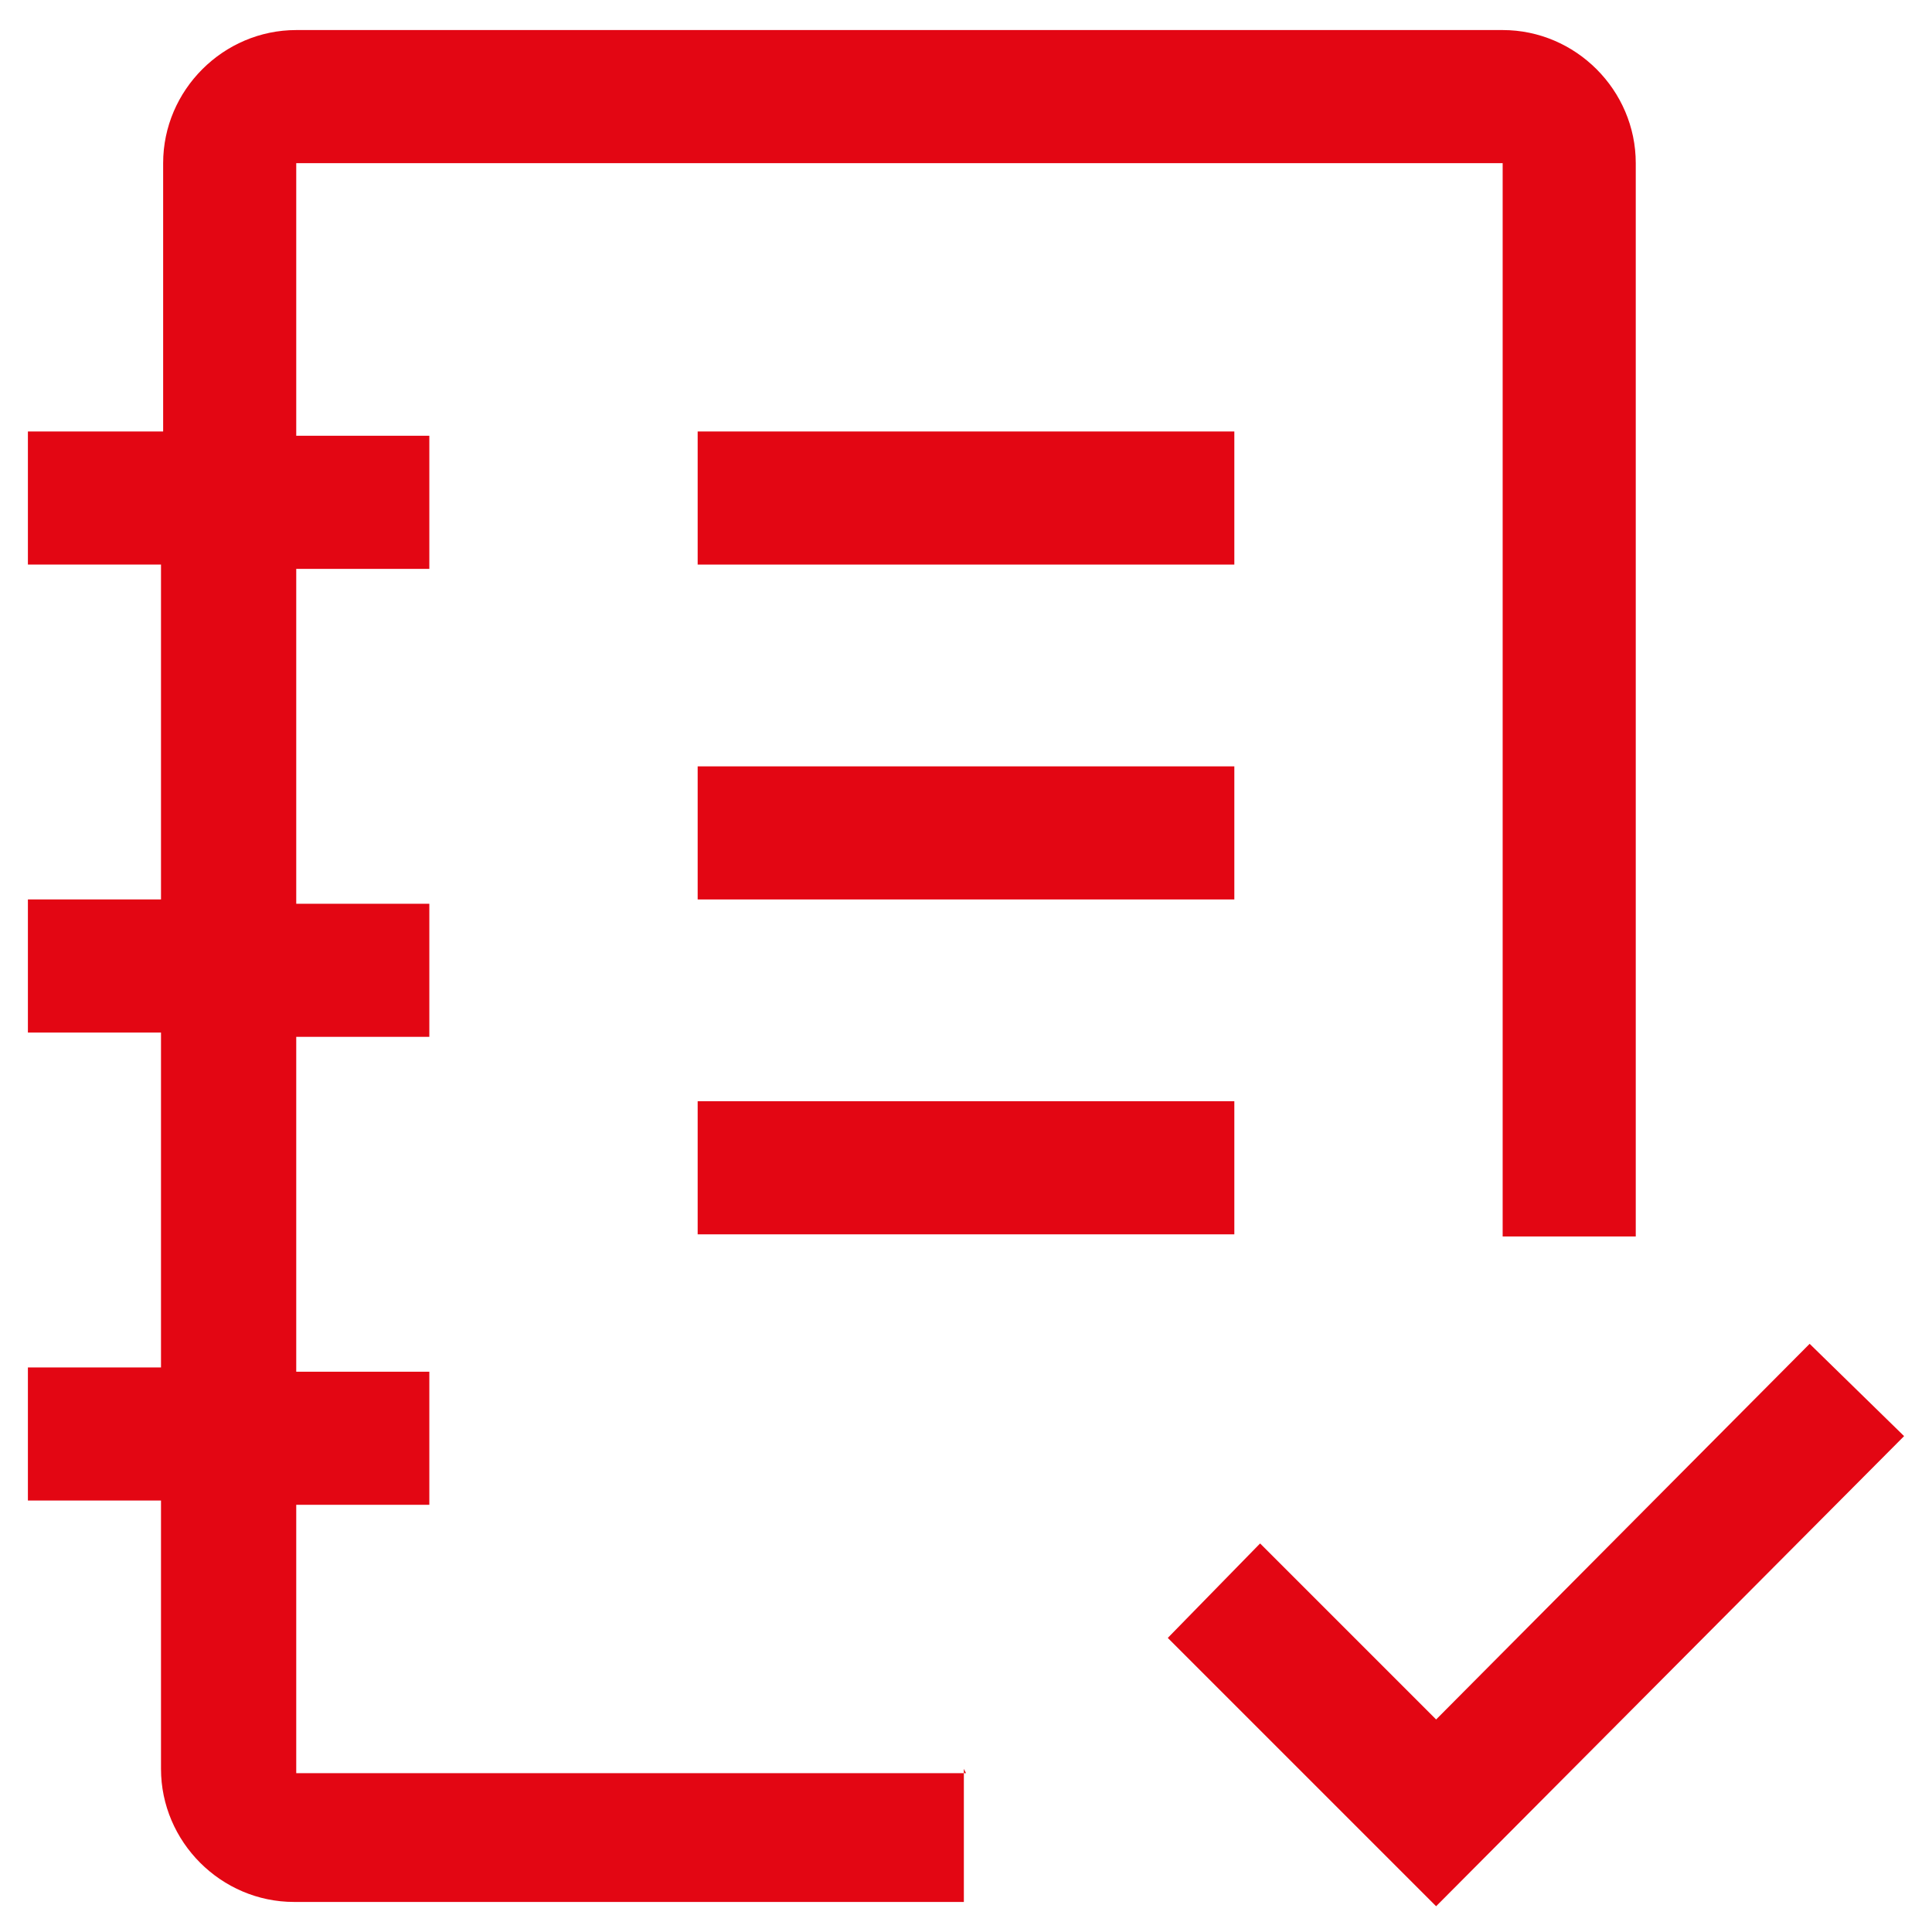
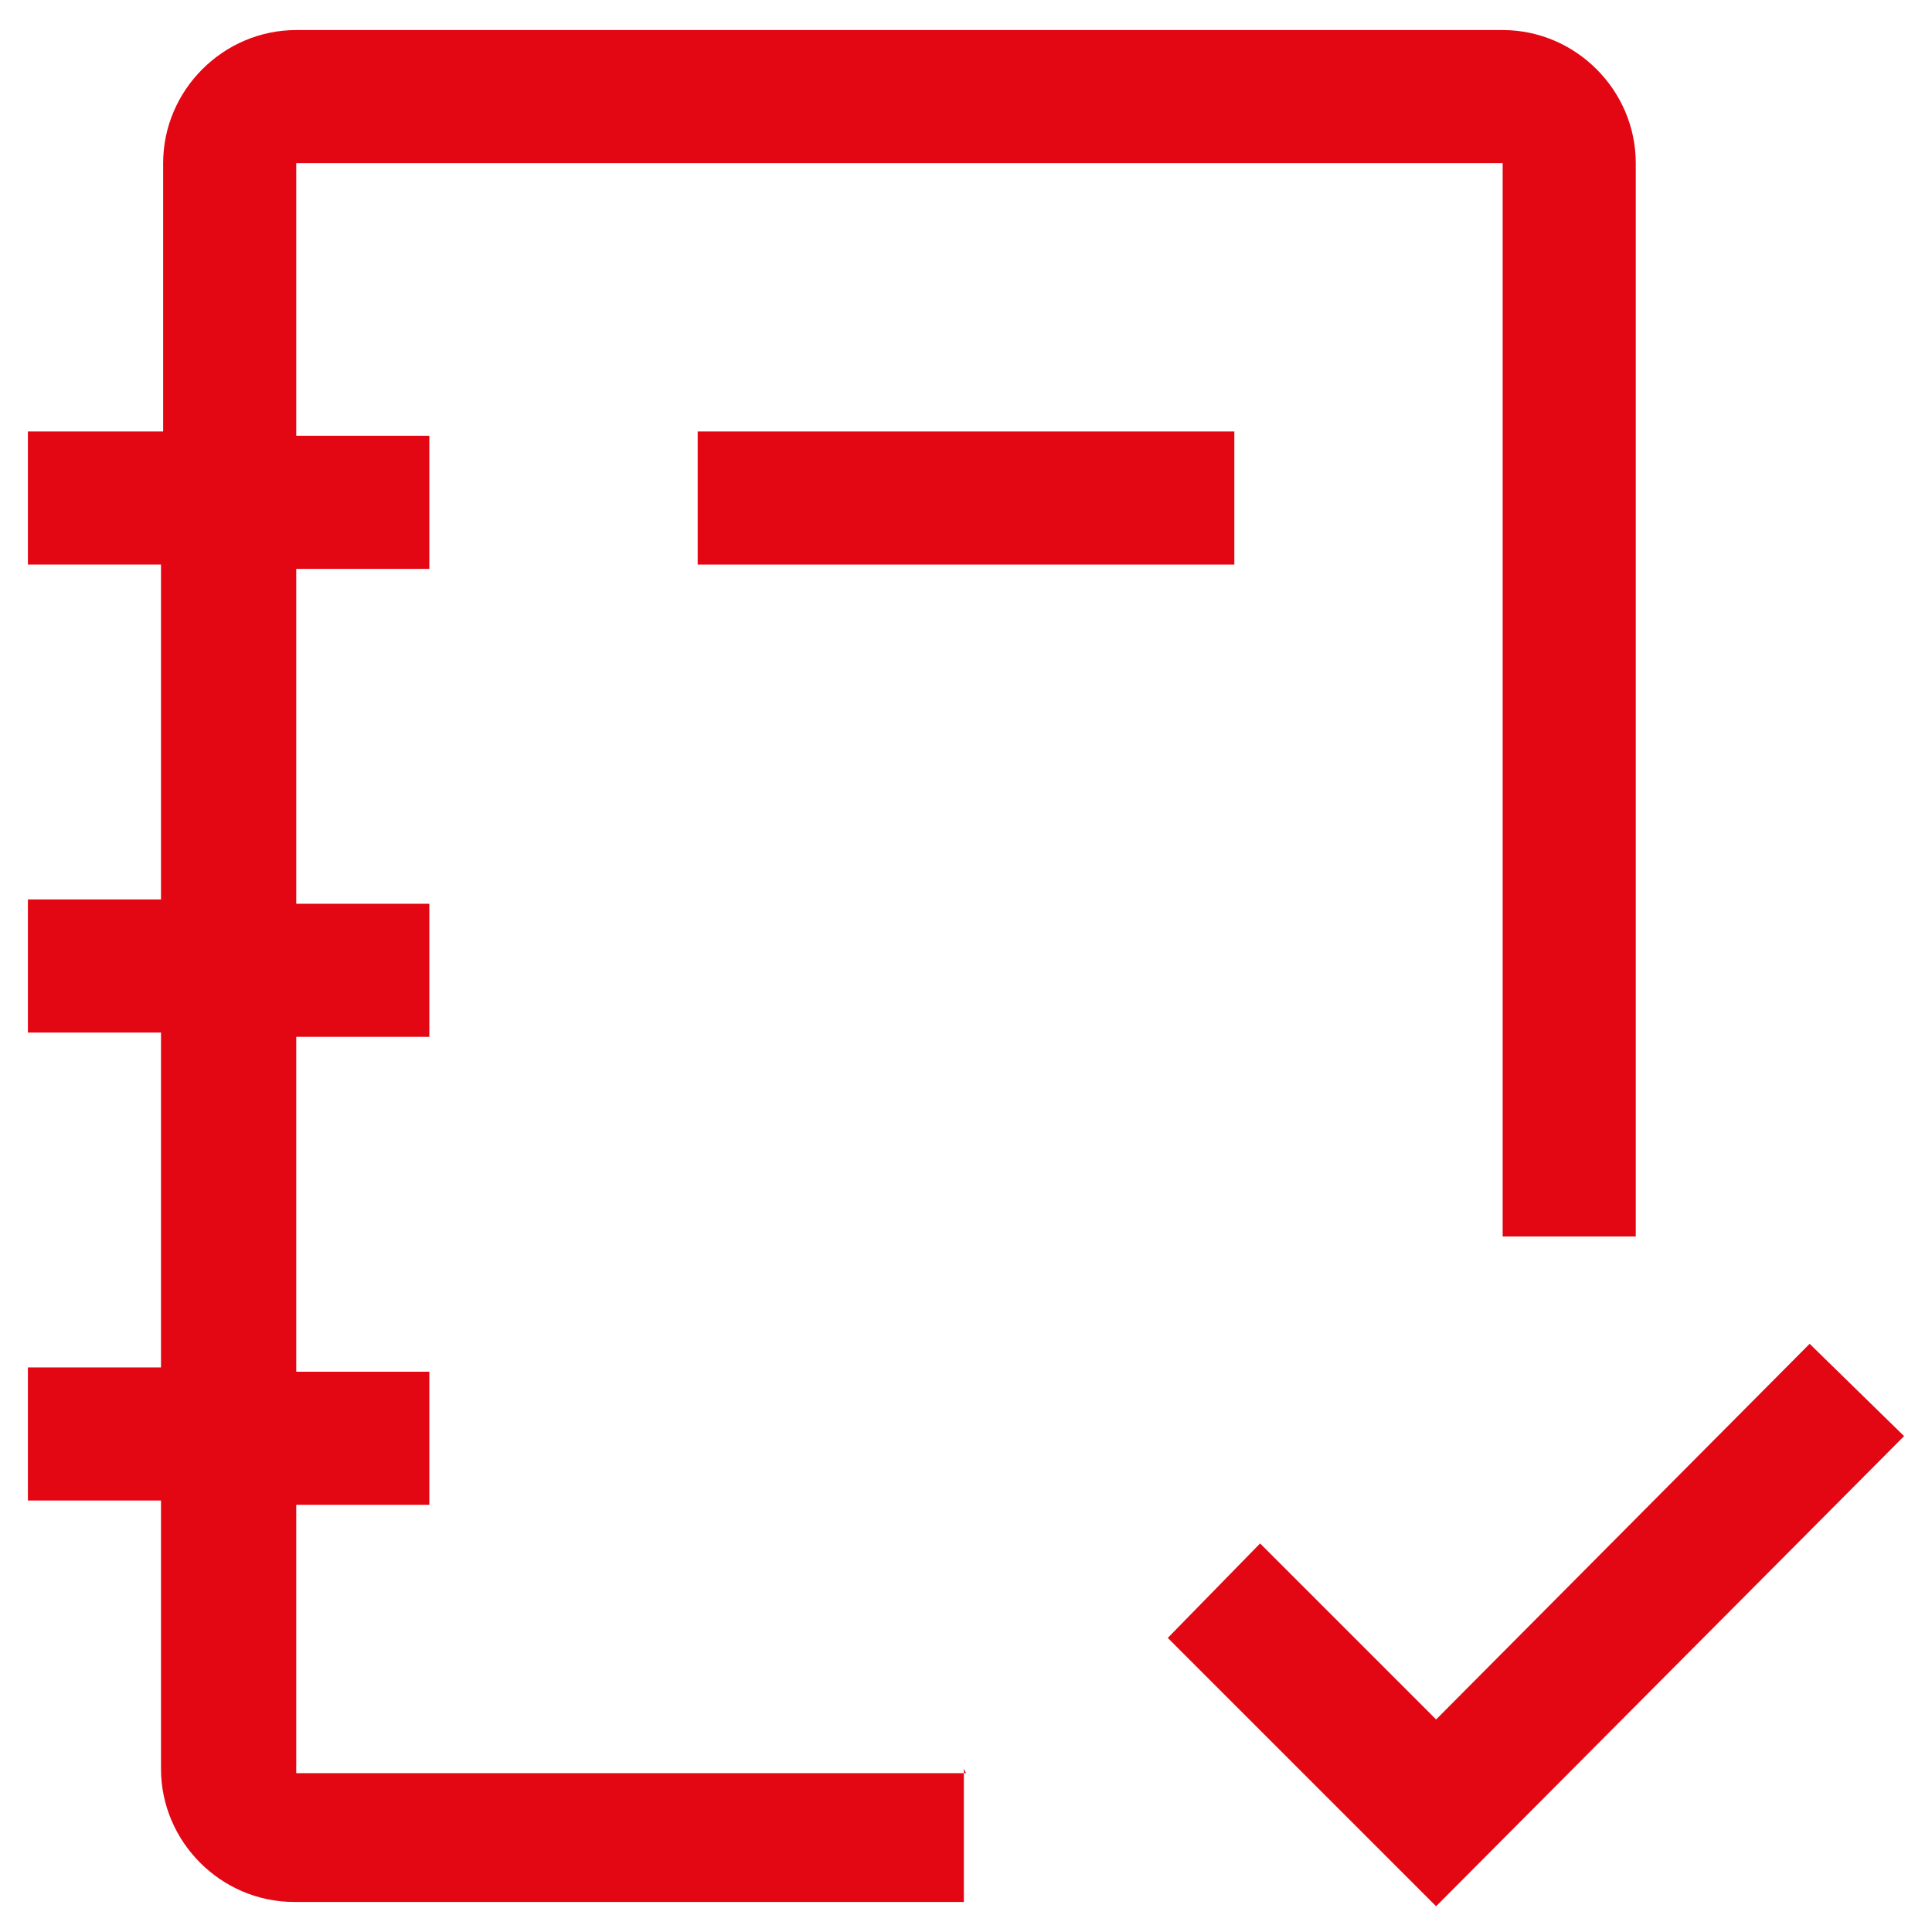
<svg xmlns="http://www.w3.org/2000/svg" version="1.1" viewBox="0 0 90 90">
  <defs>
    <style>
      .cls-1 {
        fill: none;
      }

      .cls-2 {
        fill: #e30613;
      }

      .cls-3 {
        clip-path: url(#clippath);
      }
    </style>
    <clipPath id="clippath">
      <rect class="cls-1" x="1.3" y="1.4" width="87.4" height="87.4" />
    </clipPath>
  </defs>
  <g>
    <g id="Ebene_1">
      <polygon class="cls-2" points="66.9 80.1 58.7 71.9 54.4 76.3 66.9 88.8 88.7 66.9 84.3 62.6 66.9 80.1" />
-       <rect class="cls-2" x="32.5" y="51.3" width="25" height="6.2" />
-       <rect class="cls-2" x="32.5" y="35.7" width="25" height="6.2" />
      <rect class="cls-2" x="32.5" y="20.1" width="25" height="6.2" />
      <g class="cls-3">
        <path class="cls-2" d="M45,82.6H13.8v-12.5h6.2v-6.2h-6.2v-15.6h6.2v-6.2h-6.2v-15.6h6.2v-6.2h-6.2V7.6h56.2v50h6.2V7.6c0-3.4-2.8-6.2-6.2-6.2H13.8c-3.4,0-6.2,2.8-6.2,6.2v12.5H1.3v6.2h6.2v15.6H1.3v6.2h6.2v15.6H1.3v6.2h6.2v12.5c0,3.4,2.8,6.2,6.2,6.2h31.2v-6.2Z" />
      </g>
    </g>
  </g>
</svg>